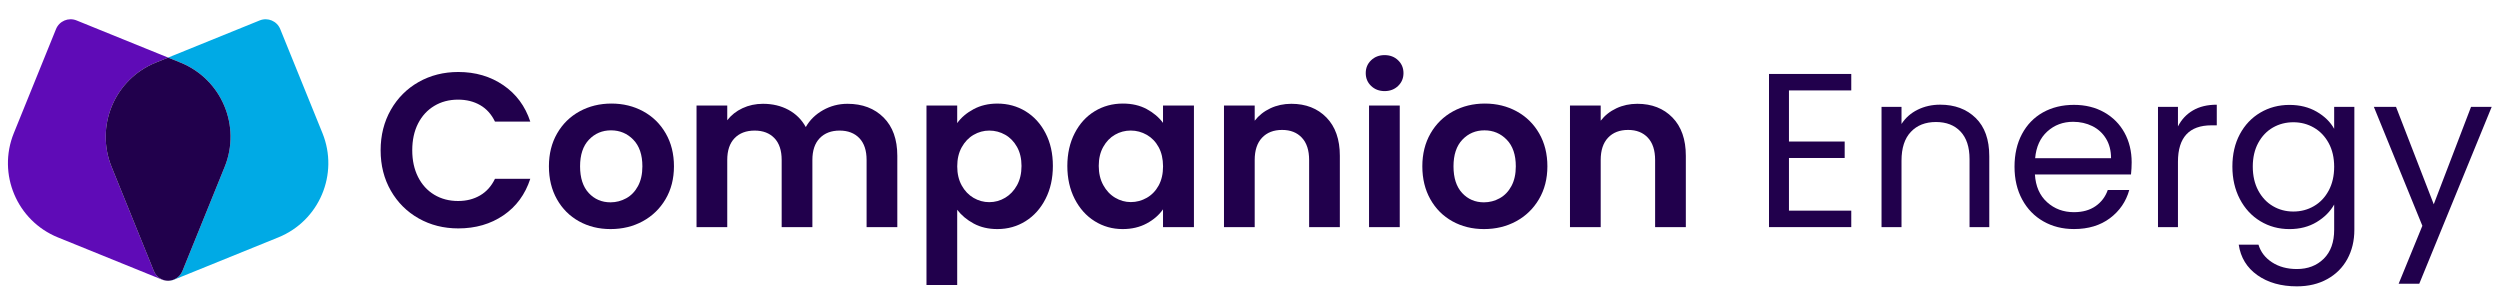
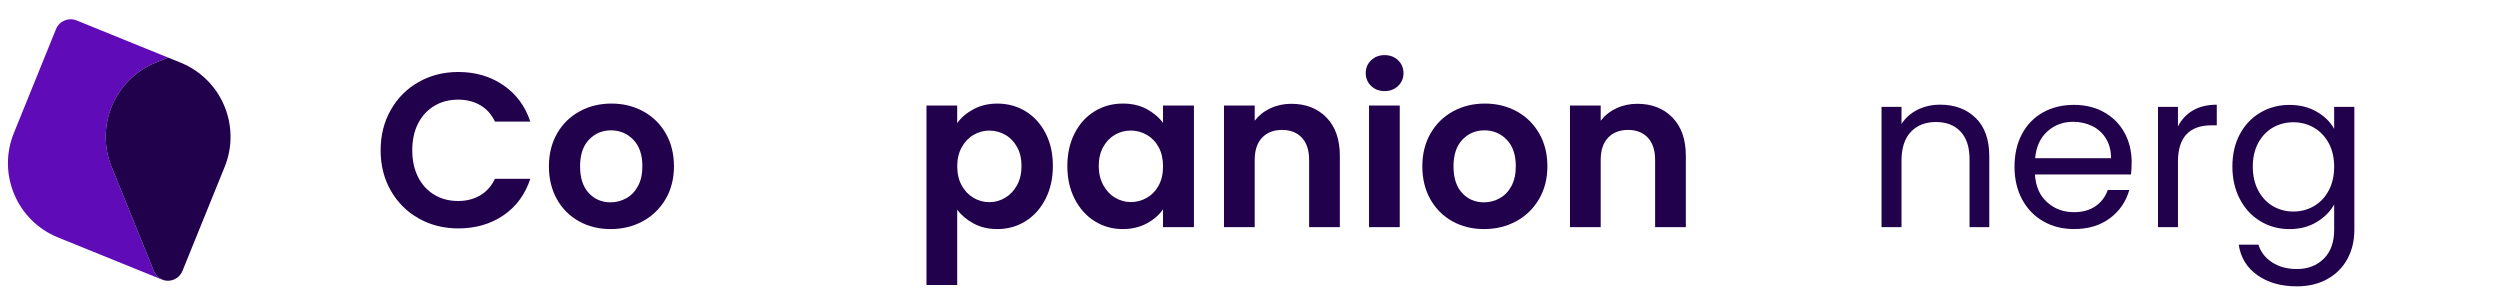
<svg xmlns="http://www.w3.org/2000/svg" width="240" height="29" viewBox="0 0 240 29" fill="none">
-   <path d="M30.956 12.78L26.902 2.791C26.589 2.02 25.707 1.647 24.933 1.96L16.14 5.527L17.336 6.011C21.267 7.607 23.162 12.087 21.567 16.02L17.516 26.007C17.28 26.587 16.729 26.94 16.14 26.951C16.338 26.953 16.538 26.92 16.733 26.84L26.72 22.789C30.656 21.193 32.549 16.711 30.956 12.78Z" fill="#00AAE5" />
  <path d="M14.767 26.009L10.716 16.022C9.12 12.089 11.016 7.607 14.947 6.013L16.142 5.529L7.347 1.96C6.574 1.647 5.691 2.02 5.378 2.791L1.327 12.78C-0.269 16.713 1.627 21.196 5.56 22.791L15.547 26.842C15.742 26.922 15.942 26.958 16.14 26.953C15.553 26.942 15.002 26.589 14.767 26.009Z" fill="#5F0BB7" />
  <path d="M17.516 26.009L21.567 16.022C23.163 12.089 21.267 7.607 17.336 6.013L16.14 5.529L14.945 6.013C11.014 7.609 9.118 12.089 10.714 16.022L14.765 26.009C15 26.589 15.551 26.942 16.14 26.953C16.729 26.942 17.28 26.589 17.516 26.009Z" fill="#21004C" />
  <path d="M37.52 10.544C38.173 9.4 39.065 8.509 40.196 7.869C41.327 7.231 42.593 6.911 43.998 6.911C45.64 6.911 47.08 7.333 48.316 8.176C49.551 9.018 50.416 10.184 50.907 11.671H47.516C47.178 10.969 46.705 10.442 46.093 10.091C45.482 9.74 44.778 9.565 43.976 9.565C43.12 9.565 42.358 9.764 41.691 10.165C41.025 10.565 40.505 11.131 40.133 11.86C39.762 12.591 39.576 13.447 39.576 14.429C39.576 15.398 39.762 16.251 40.133 16.989C40.505 17.727 41.025 18.296 41.691 18.696C42.358 19.096 43.12 19.296 43.976 19.296C44.776 19.296 45.482 19.116 46.093 18.758C46.705 18.4 47.178 17.869 47.516 17.167H50.907C50.416 18.669 49.556 19.838 48.327 20.673C47.098 21.509 45.656 21.927 43.998 21.927C42.593 21.927 41.327 21.607 40.196 20.969C39.065 20.331 38.173 19.442 37.52 18.305C36.867 17.167 36.54 15.876 36.54 14.429C36.54 12.985 36.867 11.689 37.52 10.544Z" fill="#21004C" />
  <path d="M55.583 21.244C54.685 20.747 53.978 20.04 53.465 19.127C52.951 18.213 52.696 17.16 52.696 15.967C52.696 14.773 52.958 13.72 53.485 12.807C54.011 11.893 54.731 11.189 55.645 10.689C56.558 10.191 57.576 9.942 58.698 9.942C59.82 9.942 60.84 10.191 61.751 10.689C62.665 11.187 63.385 11.893 63.911 12.807C64.438 13.72 64.7 14.773 64.7 15.967C64.7 17.16 64.429 18.213 63.889 19.127C63.349 20.04 62.618 20.744 61.698 21.244C60.778 21.742 59.749 21.991 58.611 21.991C57.491 21.991 56.48 21.742 55.583 21.244ZM60.12 19.033C60.591 18.773 60.967 18.384 61.247 17.864C61.527 17.345 61.669 16.713 61.669 15.969C61.669 14.86 61.378 14.007 60.796 13.409C60.214 12.811 59.5 12.513 58.658 12.513C57.816 12.513 57.109 12.811 56.54 13.409C55.971 14.007 55.687 14.86 55.687 15.969C55.687 17.078 55.965 17.931 56.518 18.529C57.074 19.127 57.771 19.424 58.614 19.424C59.149 19.422 59.649 19.293 60.12 19.033Z" fill="#21004C" />
-   <path d="M84.827 11.282C85.704 12.16 86.142 13.384 86.142 14.958V21.802H83.193V15.358C83.193 14.444 82.962 13.747 82.498 13.262C82.033 12.778 81.402 12.536 80.602 12.536C79.802 12.536 79.167 12.778 78.696 13.262C78.225 13.747 77.989 14.444 77.989 15.358V21.802H75.04V15.358C75.04 14.444 74.809 13.747 74.344 13.262C73.88 12.778 73.249 12.536 72.449 12.536C71.633 12.536 70.991 12.778 70.522 13.262C70.051 13.747 69.816 14.444 69.816 15.358V21.802H66.867V10.133H69.816V11.544C70.196 11.053 70.682 10.667 71.28 10.387C71.878 10.107 72.533 9.965 73.249 9.965C74.162 9.965 74.976 10.158 75.691 10.544C76.407 10.931 76.962 11.482 77.356 12.198C77.736 11.524 78.287 10.985 79.009 10.576C79.731 10.169 80.516 9.965 81.358 9.965C82.793 9.965 83.949 10.405 84.827 11.282Z" fill="#21004C" />
  <path d="M93.462 10.482C94.129 10.124 94.891 9.944 95.747 9.944C96.745 9.944 97.647 10.191 98.454 10.682C99.26 11.173 99.9 11.873 100.369 12.778C100.84 13.684 101.076 14.733 101.076 15.927C101.076 17.12 100.84 18.178 100.369 19.096C99.898 20.016 99.26 20.729 98.454 21.233C97.647 21.738 96.745 21.991 95.747 21.991C94.891 21.991 94.136 21.816 93.482 21.465C92.829 21.113 92.3 20.671 91.891 20.138V27.362H88.942V10.133H91.891V11.818C92.271 11.284 92.796 10.84 93.462 10.482ZM97.633 14.104C97.345 13.591 96.967 13.202 96.496 12.936C96.025 12.669 95.516 12.536 94.969 12.536C94.436 12.536 93.933 12.673 93.462 12.947C92.991 13.22 92.614 13.618 92.325 14.138C92.036 14.658 91.894 15.269 91.894 15.971C91.894 16.673 92.038 17.285 92.325 17.805C92.611 18.325 92.991 18.72 93.462 18.996C93.933 19.269 94.433 19.407 94.969 19.407C95.516 19.407 96.025 19.267 96.496 18.985C96.967 18.704 97.345 18.305 97.633 17.785C97.92 17.265 98.065 16.647 98.065 15.931C98.065 15.225 97.92 14.618 97.633 14.104Z" fill="#21004C" />
  <path d="M103.171 12.787C103.642 11.873 104.28 11.171 105.089 10.68C105.895 10.189 106.798 9.942 107.795 9.942C108.667 9.942 109.429 10.118 110.08 10.469C110.733 10.82 111.255 11.262 111.649 11.796V10.131H114.618V21.802H111.649V20.096C111.269 20.642 110.747 21.096 110.08 21.453C109.413 21.811 108.644 21.991 107.773 21.991C106.791 21.991 105.895 21.738 105.089 21.233C104.282 20.729 103.642 20.016 103.171 19.096C102.7 18.176 102.464 17.12 102.464 15.927C102.467 14.747 102.7 13.7 103.171 12.787ZM111.229 14.124C110.949 13.611 110.569 13.218 110.091 12.944C109.613 12.671 109.102 12.533 108.553 12.533C108.004 12.533 107.5 12.667 107.038 12.933C106.573 13.2 106.198 13.589 105.911 14.102C105.622 14.616 105.48 15.222 105.48 15.925C105.48 16.627 105.624 17.24 105.911 17.767C106.198 18.293 106.578 18.698 107.049 18.978C107.52 19.258 108.02 19.4 108.555 19.4C109.102 19.4 109.615 19.262 110.093 18.989C110.571 18.716 110.949 18.322 111.231 17.809C111.511 17.296 111.653 16.682 111.653 15.967C111.649 15.251 111.509 14.638 111.229 14.124Z" fill="#21004C" />
  <path d="M127.34 11.282C128.196 12.16 128.625 13.384 128.625 14.958V21.802H125.676V15.358C125.676 14.431 125.445 13.718 124.98 13.22C124.516 12.722 123.885 12.473 123.085 12.473C122.269 12.473 121.627 12.722 121.158 13.22C120.687 13.718 120.451 14.431 120.451 15.358V21.802H117.502V10.133H120.451V11.587C120.845 11.082 121.347 10.684 121.958 10.396C122.569 10.109 123.24 9.965 123.969 9.965C125.36 9.965 126.485 10.405 127.34 11.282Z" fill="#21004C" />
  <path d="M131.627 8.249C131.282 7.92 131.111 7.509 131.111 7.018C131.111 6.527 131.282 6.116 131.627 5.787C131.971 5.458 132.402 5.291 132.922 5.291C133.442 5.291 133.874 5.456 134.218 5.787C134.562 6.118 134.734 6.527 134.734 7.018C134.734 7.509 134.562 7.92 134.218 8.249C133.874 8.58 133.442 8.745 132.922 8.745C132.402 8.745 131.971 8.578 131.627 8.249ZM134.376 10.133V21.802H131.427V10.133H134.376Z" fill="#21004C" />
  <path d="M139.431 21.244C138.533 20.747 137.827 20.04 137.313 19.127C136.8 18.213 136.544 17.16 136.544 15.967C136.544 14.773 136.807 13.72 137.333 12.807C137.86 11.893 138.58 11.189 139.493 10.689C140.407 10.191 141.424 9.942 142.547 9.942C143.669 9.942 144.689 10.191 145.6 10.689C146.513 11.187 147.233 11.893 147.76 12.807C148.287 13.72 148.549 14.773 148.549 15.967C148.549 17.16 148.278 18.213 147.738 19.127C147.198 20.04 146.467 20.744 145.547 21.244C144.627 21.742 143.598 21.991 142.46 21.991C141.34 21.991 140.329 21.742 139.431 21.244ZM143.969 19.033C144.44 18.773 144.816 18.384 145.096 17.864C145.376 17.345 145.518 16.713 145.518 15.969C145.518 14.86 145.227 14.007 144.644 13.409C144.062 12.811 143.349 12.513 142.507 12.513C141.664 12.513 140.958 12.811 140.389 13.409C139.82 14.007 139.536 14.86 139.536 15.969C139.536 17.078 139.813 17.931 140.367 18.529C140.922 19.127 141.62 19.424 142.462 19.424C142.998 19.422 143.5 19.293 143.969 19.033Z" fill="#21004C" />
  <path d="M160.556 11.282C161.411 12.16 161.84 13.384 161.84 14.958V21.802H158.891V15.358C158.891 14.431 158.66 13.718 158.196 13.22C157.731 12.722 157.1 12.473 156.3 12.473C155.484 12.473 154.842 12.722 154.373 13.22C153.902 13.718 153.667 14.431 153.667 15.358V21.802H150.718V10.133H153.667V11.587C154.06 11.082 154.562 10.684 155.173 10.396C155.784 10.109 156.456 9.965 157.184 9.965C158.576 9.965 159.7 10.405 160.556 11.282Z" fill="#21004C" />
-   <path d="M171.74 8.68V13.587H177.089V15.167H171.74V20.222H177.722V21.802H169.824V7.1H177.722V8.68H171.74Z" fill="#21004C" />
  <path d="M189.665 11.325C190.536 12.173 190.971 13.4 190.971 15V21.802H189.076V15.273C189.076 14.122 188.787 13.24 188.211 12.629C187.636 12.018 186.849 11.713 185.851 11.713C184.84 11.713 184.036 12.029 183.44 12.662C182.843 13.293 182.545 14.213 182.545 15.422V21.802H180.627V10.26H182.545V11.902C182.925 11.313 183.44 10.856 184.094 10.533C184.747 10.211 185.467 10.049 186.254 10.049C187.656 10.049 188.794 10.473 189.665 11.325Z" fill="#21004C" />
  <path d="M204.576 16.747H195.351C195.422 17.884 195.811 18.773 196.52 19.411C197.229 20.051 198.089 20.369 199.1 20.369C199.929 20.369 200.62 20.176 201.176 19.789C201.731 19.402 202.12 18.887 202.345 18.24H204.409C204.1 19.349 203.482 20.251 202.556 20.947C201.629 21.642 200.478 21.989 199.102 21.989C198.007 21.989 197.027 21.744 196.165 21.251C195.3 20.76 194.622 20.06 194.131 19.156C193.64 18.249 193.394 17.2 193.394 16.007C193.394 14.813 193.631 13.767 194.109 12.869C194.587 11.971 195.258 11.278 196.12 10.793C196.985 10.309 197.978 10.067 199.1 10.067C200.196 10.067 201.165 10.307 202.007 10.782C202.849 11.26 203.498 11.916 203.956 12.751C204.411 13.587 204.64 14.531 204.64 15.585C204.64 15.953 204.618 16.34 204.576 16.747ZM202.176 13.305C201.854 12.778 201.414 12.378 200.86 12.104C200.305 11.831 199.691 11.693 199.018 11.693C198.049 11.693 197.225 12.002 196.542 12.62C195.86 13.238 195.471 14.093 195.374 15.189H202.66C202.66 14.458 202.498 13.831 202.176 13.305Z" fill="#21004C" />
  <path d="M210.527 10.598C211.151 10.233 211.913 10.051 212.811 10.051V12.031H212.307C210.158 12.031 209.084 13.198 209.084 15.527V21.802H207.167V10.26H209.084V12.136C209.42 11.476 209.902 10.962 210.527 10.598Z" fill="#21004C" />
  <path d="M222.405 10.725C223.156 11.16 223.714 11.707 224.08 12.367V10.26H226.018V22.056C226.018 23.109 225.794 24.047 225.345 24.867C224.896 25.689 224.254 26.331 223.418 26.793C222.582 27.258 221.609 27.489 220.5 27.489C218.985 27.489 217.72 27.131 216.709 26.416C215.698 25.7 215.1 24.722 214.918 23.489H216.814C217.025 24.191 217.46 24.756 218.12 25.184C218.78 25.613 219.574 25.827 220.5 25.827C221.554 25.827 222.414 25.496 223.08 24.838C223.747 24.178 224.08 23.251 224.08 22.058V19.636C223.7 20.309 223.14 20.871 222.396 21.32C221.651 21.769 220.78 21.993 219.785 21.993C218.76 21.993 217.829 21.74 216.994 21.236C216.158 20.731 215.502 20.022 215.025 19.109C214.547 18.196 214.309 17.158 214.309 15.991C214.309 14.811 214.547 13.776 215.025 12.884C215.502 11.993 216.158 11.302 216.994 10.809C217.829 10.318 218.76 10.071 219.785 10.071C220.78 10.071 221.654 10.289 222.405 10.725ZM223.554 13.736C223.202 13.089 222.729 12.596 222.131 12.251C221.534 11.907 220.878 11.736 220.162 11.736C219.447 11.736 218.794 11.905 218.205 12.24C217.616 12.578 217.145 13.069 216.794 13.713C216.442 14.36 216.267 15.118 216.267 15.989C216.267 16.873 216.442 17.642 216.794 18.296C217.145 18.949 217.616 19.447 218.205 19.791C218.794 20.136 219.447 20.307 220.162 20.307C220.878 20.307 221.536 20.136 222.131 19.791C222.729 19.447 223.202 18.949 223.554 18.296C223.905 17.642 224.08 16.88 224.08 16.011C224.08 15.14 223.905 14.382 223.554 13.736Z" fill="#21004C" />
-   <path d="M239.202 10.26L232.251 27.236H230.271L232.547 21.676L227.891 10.26H230.018L233.64 19.611L237.22 10.26H239.202Z" fill="#21004C" />
</svg>